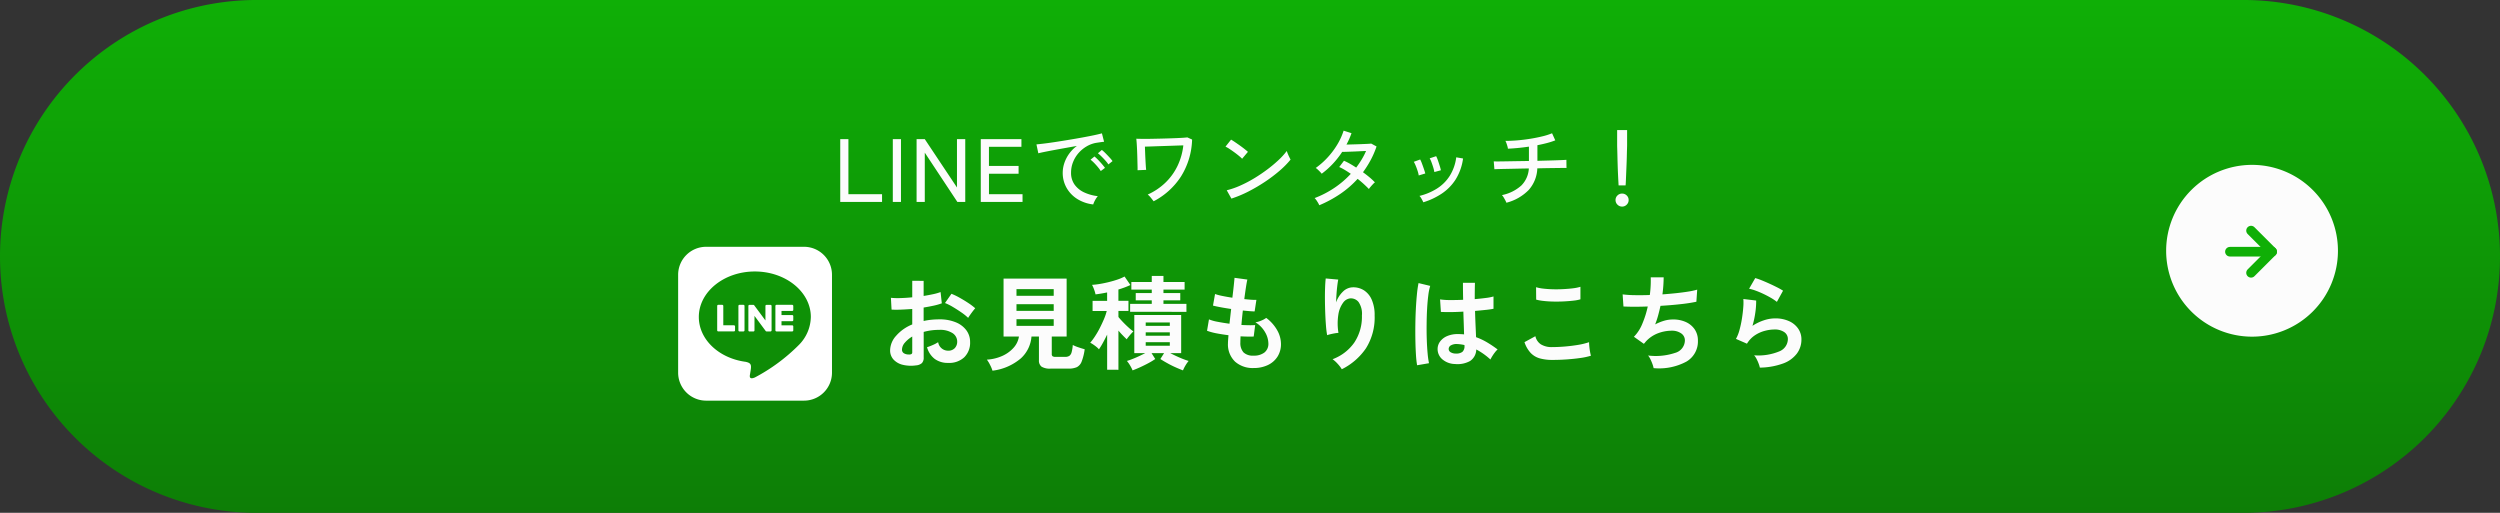
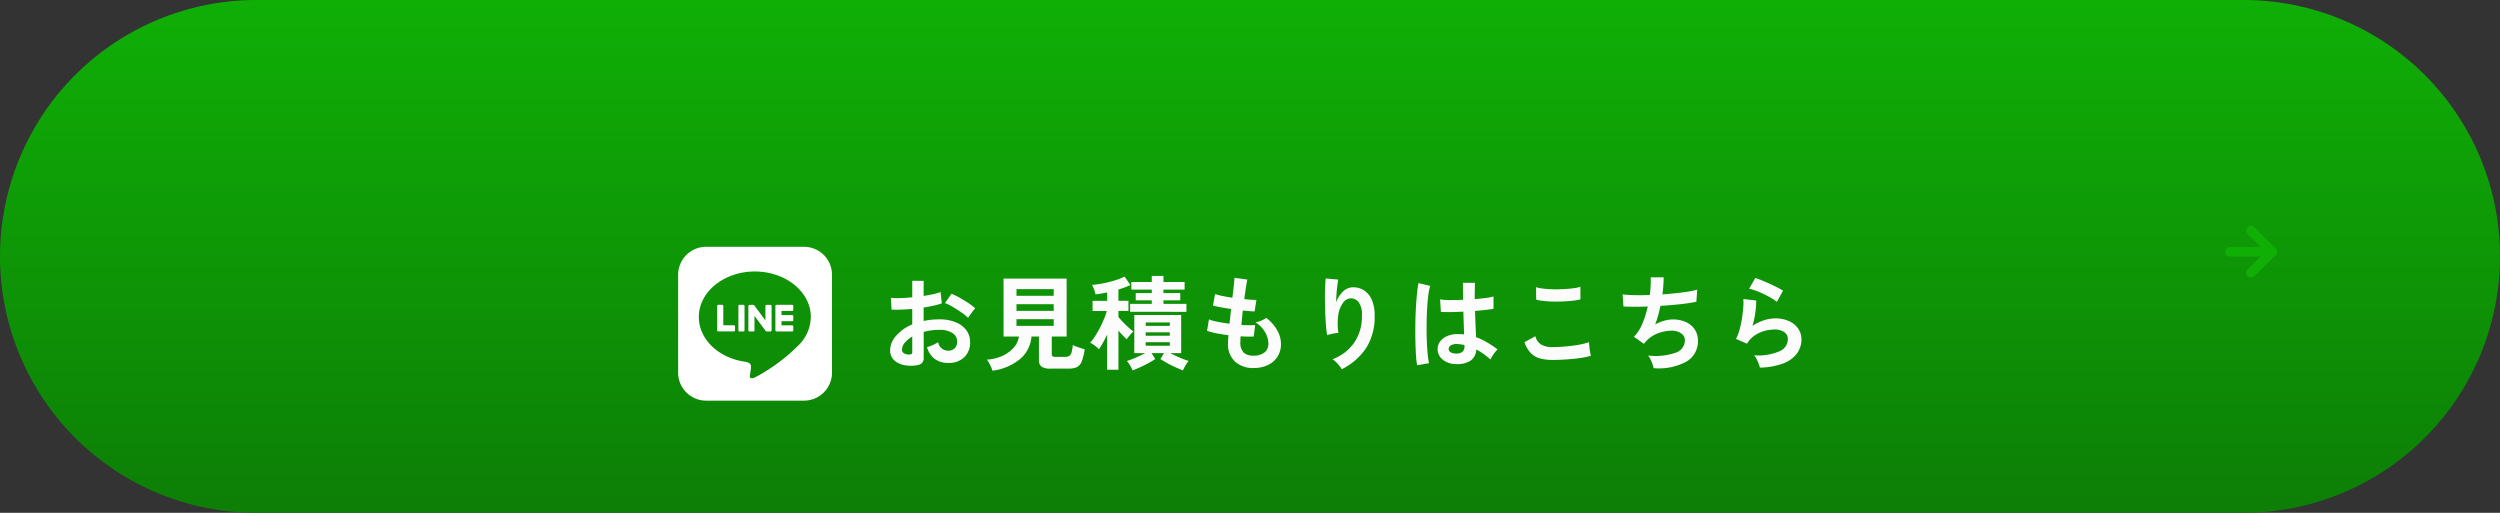
<svg xmlns="http://www.w3.org/2000/svg" width="390" height="80" viewBox="0 0 390 80">
  <rect x="0" y="0" width="390" height="80" fill="#333333" stroke="none" />
  <defs>
    <linearGradient id="linear-gradient" x1="0.5" x2="0.5" y2="1" gradientUnits="objectBoundingBox">
      <stop offset="0" stop-color="#0faf06" />
      <stop offset="1" stop-color="#0d7e06" />
    </linearGradient>
  </defs>
  <g id="グループ_58209" data-name="グループ 58209" transform="translate(-381 17735)">
    <path id="パス_43553" data-name="パス 43553" d="M40,0H350a40,40,0,0,1,0,80H40A40,40,0,0,1,40,0Z" transform="translate(381 -17735)" fill="url(#linear-gradient)" />
-     <path id="Area" d="M13.4,0A13.4,13.4,0,1,1,0,13.4,13.4,13.4,0,0,1,13.4,0Z" transform="translate(718.92 -17709.281)" fill="#fcfcfc" />
-     <path id="Area-2" data-name="Area" d="M0,0H11.788V11.788H0Z" transform="translate(726.421 -17701.781)" fill="#fcfcfc" opacity="0" />
    <g id="Icon" transform="translate(728.869 -17699.027)">
      <line id="Line" x2="6.586" transform="translate(0 3.293)" fill="none" stroke="#0faf06" stroke-linecap="round" stroke-linejoin="round" stroke-width="1.5" />
      <path id="Path" d="M10,4.167,13.293,7.46,10,10.753" transform="translate(-6.707 -4.167)" fill="none" stroke="#0faf06" stroke-linecap="round" stroke-linejoin="round" stroke-width="1.5" />
    </g>
    <path id="パス_43554" data-name="パス 43554" d="M5.68.5a5.468,5.468,0,0,1-2.1-.1A2.847,2.847,0,0,1,2.16-.432a2.088,2.088,0,0,1-.512-1.44A3.461,3.461,0,0,1,2.568-4.1,6.621,6.621,0,0,1,5.1-5.888V-8.3q-.88.064-1.7.1t-1.528,0l-.1-1.84a11.545,11.545,0,0,0,1.488.04q.88-.024,1.84-.12V-12.7l1.776.016v2.352q.8-.128,1.5-.28a7.684,7.684,0,0,0,1.144-.328l.192,1.76a9.608,9.608,0,0,1-1.3.368q-.736.16-1.536.288v2.1a9.882,9.882,0,0,1,1.168-.192,12.076,12.076,0,0,1,1.264-.064,6.516,6.516,0,0,1,2.616.472,3.816,3.816,0,0,1,1.64,1.264,3.016,3.016,0,0,1,.56,1.784A3.17,3.17,0,0,1,13.2-.752a3.447,3.447,0,0,1-2.512.864A3.408,3.408,0,0,1,8.616-.5,3.405,3.405,0,0,1,7.408-2.336a8.346,8.346,0,0,0,.9-.344,5.249,5.249,0,0,0,.832-.44,1.567,1.567,0,0,0,1.536,1.328A1.37,1.37,0,0,0,11.744-2.2a1.461,1.461,0,0,0,.368-1.016,1.566,1.566,0,0,0-.7-1.3A3.542,3.542,0,0,0,9.3-5.04a8.873,8.873,0,0,0-2.416.32V-.736a1.212,1.212,0,0,1-.272.872A1.534,1.534,0,0,1,5.68.5Zm8.144-7.408a7.72,7.72,0,0,0-1.04-.84q-.656-.456-1.344-.864a8.249,8.249,0,0,0-1.232-.616l1.008-1.44a10.26,10.26,0,0,1,1.264.608q.688.384,1.344.816a9.56,9.56,0,0,1,1.1.832q-.16.176-.392.48t-.432.592Q13.9-7.056,13.824-6.912ZM4.528-1.2a.821.821,0,0,0,.44-.064A.306.306,0,0,0,5.1-1.552V-4a4.535,4.535,0,0,0-1.168.976A1.67,1.67,0,0,0,3.5-1.968a.642.642,0,0,0,.272.56A1.368,1.368,0,0,0,4.528-1.2ZM17.616,1.328a5.4,5.4,0,0,0-.376-.9,5.017,5.017,0,0,0-.5-.824,6.906,6.906,0,0,0,2.432-.592A5.181,5.181,0,0,0,20.92-2.264,3.348,3.348,0,0,0,21.744-4h-2.4v-9.04h9.84V-4h-2.32v2.72a.431.431,0,0,0,.12.352.807.807,0,0,0,.472.1h1.488a1.163,1.163,0,0,0,.664-.16,1,1,0,0,0,.352-.56,5.97,5.97,0,0,0,.184-1.136,5.687,5.687,0,0,0,.888.368q.568.192.968.3A8.33,8.33,0,0,1,31.528-.1a1.6,1.6,0,0,1-.76.88,3.109,3.109,0,0,1-1.3.224H26.688A2.454,2.454,0,0,1,25.272.7,1.175,1.175,0,0,1,24.864-.3V-4H23.7A5.127,5.127,0,0,1,22.048-.6,8.381,8.381,0,0,1,17.616,1.328ZM21.36-5.664h5.808V-6.7H21.36ZM21.36-8h5.808V-9.04H21.36Zm0-2.352h5.808v-1.04H21.36ZM39.472,1.28a5.989,5.989,0,0,0-.384-.76,5.187,5.187,0,0,0-.5-.712q.336-.1.824-.288T40.44-.92q.536-.248,1-.488h-1.7V-7.36h7.312v5.952h-1.7q.464.24,1,.488t1.032.44q.5.192.832.288a5.187,5.187,0,0,0-.5.712,5.988,5.988,0,0,0-.384.76q-.544-.208-1.2-.5T44.872.144q-.616-.336-1.064-.64l.576-.912H42.432l.576.912a10.519,10.519,0,0,1-1.056.64Q41.328.48,40.68.776T39.472,1.28Zm-3.968-.1V-4.3q-.336.688-.672,1.3a10.74,10.74,0,0,1-.608.992,2.8,2.8,0,0,0-.4-.384q-.256-.208-.52-.384a3.3,3.3,0,0,0-.44-.256,9.274,9.274,0,0,0,.728-.976A13.891,13.891,0,0,0,34.344-5.3Q34.7-6,35-6.7a8.394,8.394,0,0,0,.44-1.288H33.232V-9.568H35.5V-10.88q-.48.1-.936.176t-.872.128a4.727,4.727,0,0,0-.216-.736,5.294,5.294,0,0,0-.328-.752,11.468,11.468,0,0,0,1.28-.152q.7-.12,1.416-.3t1.328-.392a6.823,6.823,0,0,0,1.048-.456l.912,1.328a13.835,13.835,0,0,1-1.872.7v1.76h1.568v1.584H37.264v.944q.272.336.7.784t.872.848A6.673,6.673,0,0,0,39.6-4.8a4.642,4.642,0,0,0-.352.36q-.208.232-.4.472a3.843,3.843,0,0,0-.288.4q-.256-.24-.608-.6t-.688-.76V1.184Zm3.584-9.04V-9.1h3.376v-.544h-2.5v-1.136h2.5v-.544H39.28v-1.184h3.184v-.944h1.824v.944h3.3v1.184h-3.3v.544h2.624v1.136H44.288V-9.1h3.584v1.248Zm2.432,5.3h3.76v-.56H41.52Zm0-1.568h3.76v-.528H41.52Zm0-1.536h3.76v-.528H41.52ZM58.352.912A4.139,4.139,0,0,1,55.464-.08a3.711,3.711,0,0,1-1.112-2.864q0-.224.024-.544t.056-.72q-1.024-.128-1.912-.3A9.064,9.064,0,0,1,51.088-4.9l.3-1.776a6.76,6.76,0,0,0,1.352.376q.872.168,1.848.3.064-.56.128-1.136T54.848-8.3q-.88-.128-1.648-.272t-1.184-.256l.32-1.808a8,8,0,0,0,1.12.3q.736.152,1.584.28.128-1.04.216-1.872t.12-1.232l2,.272q-.1.432-.224,1.24T56.9-9.84q.576.064,1.072.1a7.4,7.4,0,0,0,.816.016L58.512-7.92q-.3,0-.784-.04t-1.056-.1q-.064.576-.12,1.136t-.1,1.12q.64.032,1.192.04t.952-.024L58.368-4q-.432.016-.952.008t-1.1-.04q-.016.272-.024.52t-.008.472a2.164,2.164,0,0,0,.5,1.52,2.11,2.11,0,0,0,1.568.5,2.649,2.649,0,0,0,1.688-.488,1.717,1.717,0,0,0,.616-1.432,3.607,3.607,0,0,0-.5-1.712,4.341,4.341,0,0,0-1.52-1.568,3.68,3.68,0,0,0,.944-.28,3.38,3.38,0,0,0,.736-.408,6.152,6.152,0,0,1,1.712,1.92,4.374,4.374,0,0,1,.592,2.128,3.613,3.613,0,0,1-.552,2.016A3.608,3.608,0,0,1,60.56.456,5.089,5.089,0,0,1,58.352.912Zm13.76.192a5.09,5.09,0,0,0-.64-.84,5.1,5.1,0,0,0-.8-.728,7.176,7.176,0,0,0,3.384-2.592A7.258,7.258,0,0,0,75.248-7.28a3.21,3.21,0,0,0-.536-2.12,1.527,1.527,0,0,0-1.288-.552,1.552,1.552,0,0,0-1.1.664,4.128,4.128,0,0,0-.744,1.816,8.9,8.9,0,0,0,.008,2.9A5.888,5.888,0,0,0,71-4.5q-.36.064-.688.144a3.918,3.918,0,0,0-.488.144A14.462,14.462,0,0,1,69.64-5.7q-.072-.9-.112-1.936t-.048-2.08q-.008-1.04.024-1.92t.1-1.424l1.952.176q-.08.384-.152.984t-.12,1.272q-.048.672-.064,1.3A4.311,4.311,0,0,1,72.28-11a2.254,2.254,0,0,1,1.544-.68,3.084,3.084,0,0,1,1.744.472,3.3,3.3,0,0,1,1.216,1.472,5.928,5.928,0,0,1,.448,2.456A9.015,9.015,0,0,1,75.88-2.168,9.853,9.853,0,0,1,72.112,1.1ZM89.792.288a3.143,3.143,0,0,1-2-.736,2.094,2.094,0,0,1-.736-1.664,1.95,1.95,0,0,1,.4-1.128,2.648,2.648,0,0,1,1.088-.832,4.125,4.125,0,0,1,1.68-.312,9.031,9.031,0,0,1,.96.048q-.016-.7-.048-1.6t-.064-1.952q-.992.064-1.92.072T87.568-7.84L87.44-9.792a10.7,10.7,0,0,0,1.56.1q.968.008,2.04-.04-.016-.64-.024-1.3t-.008-1.352H92.88q-.016.608-.024,1.248t-.008,1.3q.96-.08,1.744-.184a7.309,7.309,0,0,0,1.184-.232v1.92a12.047,12.047,0,0,1-1.216.176q-.768.08-1.664.16.032,1.168.08,2.232t.08,1.864a9.815,9.815,0,0,1,1.728.816,17.548,17.548,0,0,1,1.632,1.1,2.854,2.854,0,0,0-.408.44,6.552,6.552,0,0,0-.424.608,5.194,5.194,0,0,0-.288.52,10.506,10.506,0,0,0-2.208-1.568,2.2,2.2,0,0,1-.968,1.8A4.02,4.02,0,0,1,89.792.288ZM83.856.48a14.889,14.889,0,0,1-.176-1.608q-.064-.984-.088-2.192t-.008-2.5q.016-1.288.08-2.52t.168-2.272a16.852,16.852,0,0,1,.248-1.728L85.9-11.9a8.987,8.987,0,0,0-.3,1.5q-.12.944-.184,2.1T85.344-5.9q-.016,1.232.024,2.392t.128,2.12A13.421,13.421,0,0,0,85.712.16Zm6.08-1.824a1.548,1.548,0,0,0,.984-.264,1.165,1.165,0,0,0,.328-.952v-.112a6.478,6.478,0,0,0-1.136-.16,1.8,1.8,0,0,0-.952.192.657.657,0,0,0-.376.544.589.589,0,0,0,.3.544A1.536,1.536,0,0,0,89.936-1.344Zm15.008.992a7.2,7.2,0,0,1-1.912-.232,3.173,3.173,0,0,1-1.44-.84,4.521,4.521,0,0,1-.984-1.7l1.7-.928a2.063,2.063,0,0,0,.848,1.264,3.179,3.179,0,0,0,1.792.432q1.024,0,2.112-.1T109.1-2.72a10.282,10.282,0,0,0,1.584-.4q0,.256.04.672t.112.816q.072.4.136.624a10.107,10.107,0,0,1-1.632.352q-.992.144-2.136.224T104.944-.352ZM102.432-9.76l-.016-1.936a6.492,6.492,0,0,0,1.16.224q.7.08,1.5.1T106.7-11.4q.816-.04,1.5-.128a6.485,6.485,0,0,0,1.136-.232v1.952a5.981,5.981,0,0,1-1.088.208q-.688.08-1.5.12t-1.648.024q-.832-.016-1.536-.1A6.857,6.857,0,0,1,102.432-9.76ZM120.752.928a4.008,4.008,0,0,0-.184-.648,7.424,7.424,0,0,0-.312-.736,2.763,2.763,0,0,0-.368-.584,9.583,9.583,0,0,0,4.208-.408,2.052,2.052,0,0,0,1.536-1.928,1.307,1.307,0,0,0-.584-1.12,2.489,2.489,0,0,0-1.48-.416,6.122,6.122,0,0,0-2.112.392A4.968,4.968,0,0,0,119.52-3.2l-.136.168q-.072.088-.152.168l-1.552-1.1A6.2,6.2,0,0,0,118.992-6a14.888,14.888,0,0,0,.848-2.688q-2.224.08-3.792,0l-.128-1.888a16.65,16.65,0,0,0,1.824.12q1.12.024,2.416-.024a16.883,16.883,0,0,0,.144-2.752h2.016a20.99,20.99,0,0,1-.192,2.656q1.12-.08,2.16-.192t1.888-.248a10.794,10.794,0,0,0,1.376-.3l-.128,1.888a24.34,24.34,0,0,1-2.448.376q-1.5.168-3.152.264-.16.736-.36,1.472a13.494,13.494,0,0,1-.472,1.424,7.661,7.661,0,0,1,1.384-.568,4.772,4.772,0,0,1,1.352-.2,4.714,4.714,0,0,1,2.024.384,3.3,3.3,0,0,1,1.4,1.144,3.069,3.069,0,0,1,.512,1.784A3.634,3.634,0,0,1,125.888-.1,9,9,0,0,1,120.752.928Zm16.576-.08a4.227,4.227,0,0,0-.184-.608,6.351,6.351,0,0,0-.328-.736,2.686,2.686,0,0,0-.384-.576,8.544,8.544,0,0,0,3.912-.608,2.082,2.082,0,0,0,1.352-1.9,1.286,1.286,0,0,0-.576-1.12,2.584,2.584,0,0,0-1.5-.4,6.014,6.014,0,0,0-1.536.216,5.1,5.1,0,0,0-1.544.7,4.11,4.11,0,0,0-1.224,1.3L133.6-3.632a6.123,6.123,0,0,0,.552-1.4,15.877,15.877,0,0,0,.376-1.752q.144-.912.208-1.728a8.237,8.237,0,0,0,.016-1.344l2,.24a12.173,12.173,0,0,1-.128,1.848,14.347,14.347,0,0,1-.448,2.1,7.387,7.387,0,0,1,1.776-.864,5.615,5.615,0,0,1,1.744-.3,5.138,5.138,0,0,1,2.168.424A3.435,3.435,0,0,1,143.3-5.24a2.933,2.933,0,0,1,.512,1.7,3.65,3.65,0,0,1-.7,2.184A4.684,4.684,0,0,1,140.984.192,10.968,10.968,0,0,1,137.328.848Zm2.656-10.256a7.746,7.746,0,0,0-.952-.64q-.552-.32-1.16-.608t-1.192-.5a6.155,6.155,0,0,0-1.032-.3l.96-1.664a8.975,8.975,0,0,1,.992.344q.576.232,1.208.52t1.2.576a10.147,10.147,0,0,1,.936.528Z" transform="translate(518.211 -17678.5)" fill="#fcfcfc" />
-     <path id="パス_43555" data-name="パス 43555" d="M1.078,0V-9.8H2.352v8.6H7.6V0Zm8.2,0V-9.8h1.274V0Zm3.71,0V-9.8h1.274l5.026,7.546V-9.8H20.58V0H19.348L14.266-7.686V0ZM23,0V-9.8h6.342v1.2H24.276v2.982H28.9V-4.4h-4.62V-1.2h5.236V0ZM40.544.392a5.909,5.909,0,0,1-2.471-.84,4.9,4.9,0,0,1-1.68-1.736,4.7,4.7,0,0,1-.609-2.38,4.776,4.776,0,0,1,.238-1.449,5.45,5.45,0,0,1,.735-1.463A5.374,5.374,0,0,1,38-8.736l-1.764.315q-.9.161-1.729.315t-1.491.287q-.658.133-1.036.231l-.294-1.386q.462-.042,1.26-.14t1.792-.252q.994-.154,2.058-.329t2.058-.357q.994-.182,1.792-.35T41.9-10.7l.336,1.316q-.182.014-.483.056l-.679.1a4.422,4.422,0,0,0-1.519.539,5.088,5.088,0,0,0-1.281,1.043A4.788,4.788,0,0,0,37.4-6.223a4.443,4.443,0,0,0-.315,1.659,3.1,3.1,0,0,0,.56,1.876,3.809,3.809,0,0,0,1.505,1.211A6.9,6.9,0,0,0,41.258-.9a3.351,3.351,0,0,0-.434.644A3.349,3.349,0,0,0,40.544.392ZM42.91-5.852a5.127,5.127,0,0,0-.476-.609q-.294-.329-.6-.63a6.745,6.745,0,0,0-.56-.5l.616-.518a5.5,5.5,0,0,1,.553.5q.329.329.637.665a6.08,6.08,0,0,1,.476.574ZM41.72-4.816a5.619,5.619,0,0,0-.462-.63q-.28-.336-.581-.644a5.6,5.6,0,0,0-.553-.5l.616-.5a6.841,6.841,0,0,1,.546.511q.322.329.623.679t.469.588ZM49.966-.1q-.154-.21-.42-.539a3.08,3.08,0,0,0-.5-.511,9.751,9.751,0,0,0,2.772-1.869A9.085,9.085,0,0,0,53.7-5.635a9.948,9.948,0,0,0,.9-3.185q-.546.014-1.344.042l-1.673.056q-.875.028-1.659.056t-1.316.042q.014.434.035.98t.049,1.085q.028.539.056.959T48.8-5l-1.344.056q.014-.2,0-.693t-.028-1.134q-.014-.637-.042-1.281t-.063-1.134q-.035-.49-.063-.672.308.014.917.021t1.393-.007q.784-.014,1.631-.035t1.645-.049q.8-.028,1.421-.063t.959-.077l.742.336a11.454,11.454,0,0,1-1.75,5.789A11.254,11.254,0,0,1,49.966-.1ZM62.1-.518l-.728-1.3a12.212,12.212,0,0,0,2.086-.721,19.522,19.522,0,0,0,2.163-1.127,24.2,24.2,0,0,0,2.051-1.379,21.028,21.028,0,0,0,1.771-1.477,10.6,10.6,0,0,0,1.295-1.428,3.956,3.956,0,0,0,.154.427q.112.273.238.532t.2.385a13.446,13.446,0,0,1-1.708,1.736A23.161,23.161,0,0,1,67.34-3.143a25.578,25.578,0,0,1-2.59,1.519A17.958,17.958,0,0,1,62.1-.518ZM63.77-6.734a5.168,5.168,0,0,0-.483-.441q-.329-.273-.721-.56T61.8-8.267a4.528,4.528,0,0,0-.623-.357l.868-1.092q.252.14.623.392t.763.532q.392.28.728.546t.518.434ZM75.81.518A4.159,4.159,0,0,0,75.467-.1a2.67,2.67,0,0,0-.385-.5,15.136,15.136,0,0,0,3.066-1.582,14.3,14.3,0,0,0,2.576-2.2q-.462-.322-.924-.6a7.359,7.359,0,0,0-.882-.462l.742-.98a10.244,10.244,0,0,1,.931.469q.483.273.973.6.462-.616.854-1.26a10.544,10.544,0,0,0,.686-1.33q-.448.014-.994.042t-1.085.049q-.539.021-.98.035t-.665.014a13.7,13.7,0,0,1-1.435,1.834A13.16,13.16,0,0,1,76.188-4.4a4.085,4.085,0,0,0-.273-.308q-.175-.182-.357-.35a1.723,1.723,0,0,0-.308-.238,11.59,11.59,0,0,0,1.862-1.645A12.344,12.344,0,0,0,78.624-8.96a10.03,10.03,0,0,0,.98-2.156l1.232.392a13.035,13.035,0,0,1-.784,1.778l1.022-.028q.56-.014,1.113-.035t1.008-.042q.455-.021.721-.049l.826.448a13.714,13.714,0,0,1-.917,2.121,16.076,16.076,0,0,1-1.2,1.9q.56.406,1.043.812a8.991,8.991,0,0,1,.819.77,1.956,1.956,0,0,0-.315.287q-.189.2-.364.406a2.63,2.63,0,0,0-.259.343q-.35-.364-.8-.777T81.788-3.6a15.012,15.012,0,0,1-2.7,2.345A18.669,18.669,0,0,1,75.81.518ZM92.036.056q-.084-.2-.266-.525a1.876,1.876,0,0,0-.336-.469,9.168,9.168,0,0,0,2.737-1.148,6.442,6.442,0,0,0,1.988-1.981,7.14,7.14,0,0,0,1.015-2.891l1.064.182A8.261,8.261,0,0,1,97.076-3.5,7.533,7.533,0,0,1,94.92-1.3,10.923,10.923,0,0,1,92.036.056Zm1.722-4.718a4.834,4.834,0,0,0-.168-.707q-.126-.413-.273-.812A3.478,3.478,0,0,0,93.03-6.8l1.008-.336a4.209,4.209,0,0,1,.273.644q.147.42.28.847a7.267,7.267,0,0,1,.189.707Zm-2.436.532a4.408,4.408,0,0,0-.175-.707q-.133-.413-.294-.805a4.231,4.231,0,0,0-.3-.616l.994-.364a4.724,4.724,0,0,1,.28.637q.154.413.3.84t.217.707ZM105,.126a3.275,3.275,0,0,0-.182-.392q-.126-.238-.266-.469a1.44,1.44,0,0,0-.252-.329,6.4,6.4,0,0,0,3.031-1.5A4.075,4.075,0,0,0,108.5-5.222q-.966.014-1.869.035t-1.652.035q-.749.014-1.239.028t-.616.028l-.1-1.232q.112.014.588.014t1.211-.014l1.631-.028,1.848-.028h.21v-2.24q-1.736.252-3.276.322a2.275,2.275,0,0,0-.084-.4q-.07-.245-.154-.476a1.924,1.924,0,0,0-.154-.343q.868,0,1.869-.084t2-.245q1-.161,1.89-.378a10.11,10.11,0,0,0,1.519-.483l.5,1.106a11.083,11.083,0,0,1-1.274.413q-.714.189-1.512.343v2.436q1.134-.028,2.114-.056t1.631-.056q.651-.028.777-.042l.014,1.274q-.154-.014-.812-.007l-1.638.021q-.98.014-2.1.042a5.348,5.348,0,0,1-1.358,3.388A7.456,7.456,0,0,1,105,.126Zm17.5-2.7q-.014-.252-.042-.77T122.4-4.522q-.028-.658-.049-1.358t-.035-1.33q-.014-.63-.028-1.078t-.014-.6v-2.324h1.554V-8.89q0,.154-.014.6t-.028,1.078q-.014.63-.042,1.33t-.056,1.358q-.028.658-.049,1.176t-.049.77Zm.546,3.3a.984.984,0,0,1-.721-.3.984.984,0,0,1-.3-.721.961.961,0,0,1,.3-.714,1,1,0,0,1,.721-.294,1,1,0,0,1,.721.294.961.961,0,0,1,.3.714.984.984,0,0,1-.3.721A.984.984,0,0,1,123.046.728Z" transform="translate(511 -17703.5)" fill="#fcfcfc" />
    <path id="FontAwsome_line_" data-name="FontAwsome (line)" d="M14.577,41.225v3.809a.169.169,0,0,1-.171.171h-.611a.177.177,0,0,1-.139-.07l-1.746-2.357v2.261a.169.169,0,0,1-.171.171h-.611a.169.169,0,0,1-.171-.171V41.23a.169.169,0,0,1,.171-.171h.605a.162.162,0,0,1,.139.075l1.746,2.357V41.23a.169.169,0,0,1,.171-.171H14.4A.169.169,0,0,1,14.577,41.225Zm-4.393-.171H9.573a.169.169,0,0,0-.171.171v3.809a.169.169,0,0,0,.171.171h.611a.169.169,0,0,0,.171-.171V41.225A.173.173,0,0,0,10.184,41.053ZM8.711,44.246H7.044V41.225a.169.169,0,0,0-.171-.171H6.262a.169.169,0,0,0-.171.171v3.809a.157.157,0,0,0,.048.118.181.181,0,0,0,.118.048H8.705a.169.169,0,0,0,.171-.171v-.611A.172.172,0,0,0,8.711,44.246Zm9.08-3.193H15.343a.173.173,0,0,0-.171.171v3.809a.173.173,0,0,0,.171.171h2.448a.169.169,0,0,0,.171-.171v-.611a.169.169,0,0,0-.171-.171H16.125v-.643h1.666a.169.169,0,0,0,.171-.171v-.616a.169.169,0,0,0-.171-.171H16.125v-.643h1.666a.169.169,0,0,0,.171-.171v-.611A.18.18,0,0,0,17.791,41.053ZM24,36.377V51.661A4.364,4.364,0,0,1,19.623,56H4.339A4.367,4.367,0,0,1,0,51.623V36.339A4.367,4.367,0,0,1,4.377,32H19.661A4.363,4.363,0,0,1,24,36.377Zm-3.3,6.568c0-3.911-3.921-7.093-8.737-7.093s-8.737,3.182-8.737,7.093c0,3.5,3.107,6.439,7.307,7,1.023.22.905.595.675,1.971-.038.22-.177.863.755.471a28.237,28.237,0,0,0,6.868-5.073A6.329,6.329,0,0,0,20.7,42.944Z" transform="translate(486.79 -17728.5)" fill="#fff" />
  </g>
</svg>